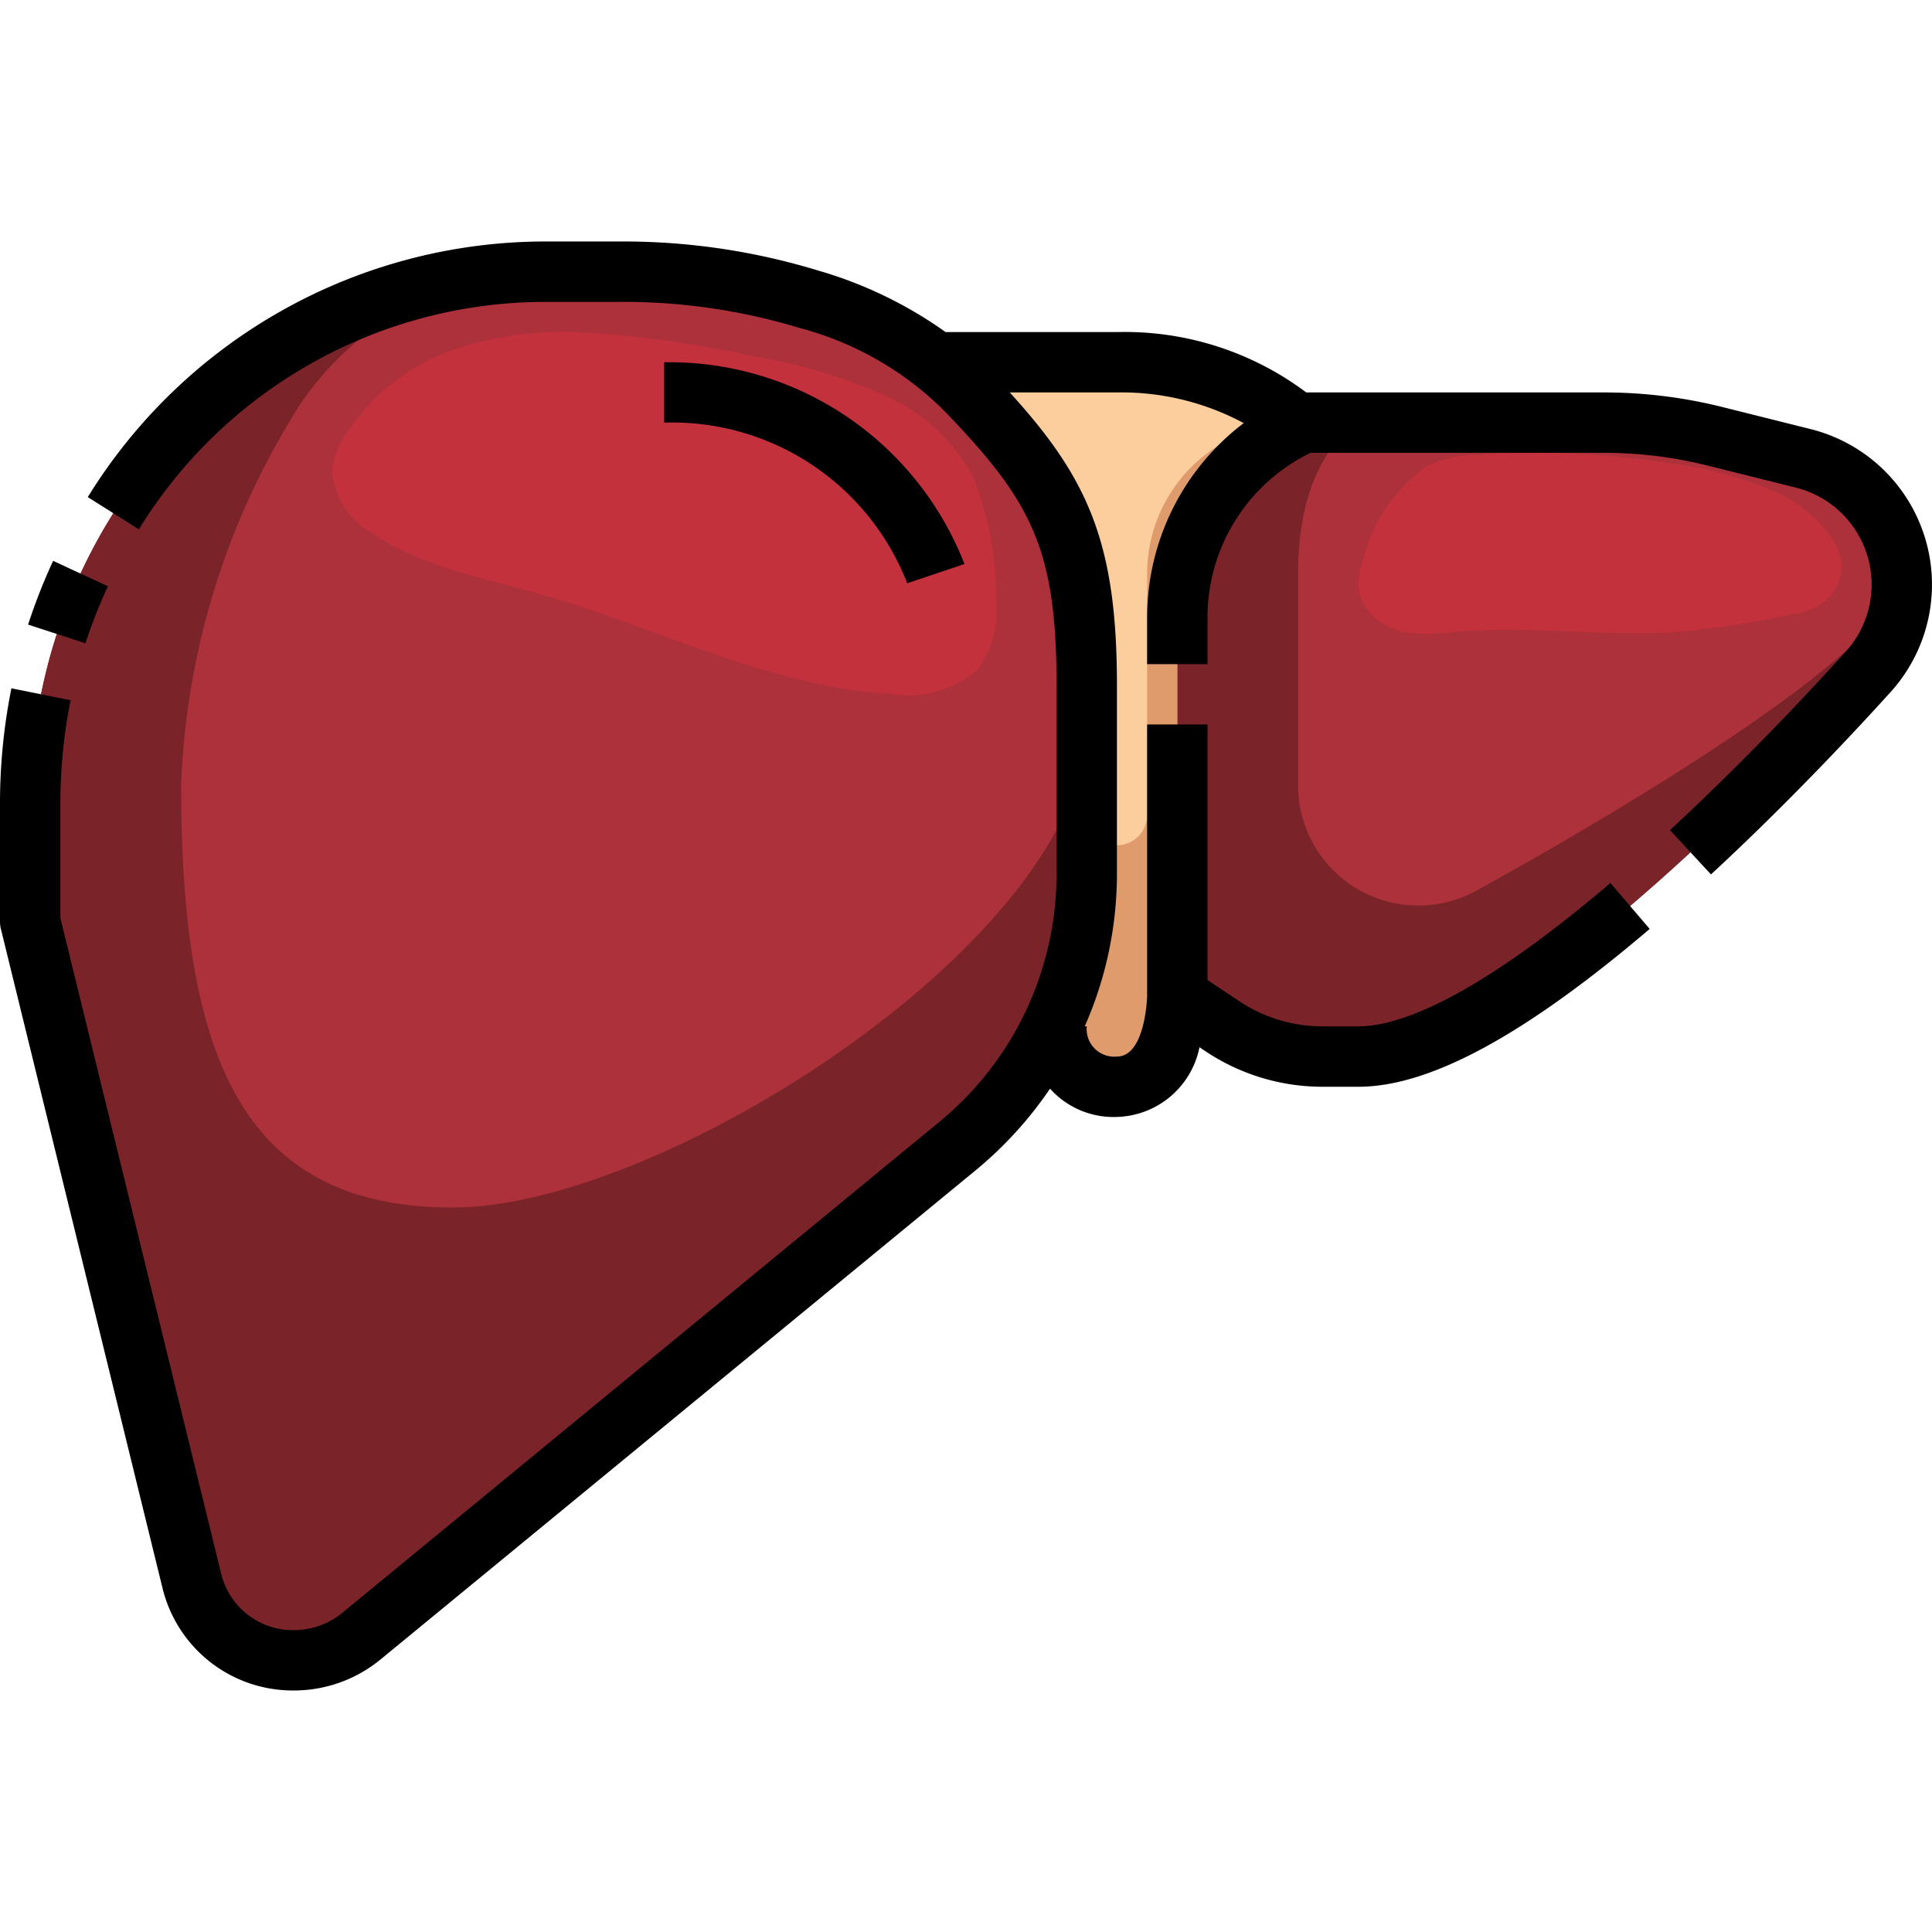
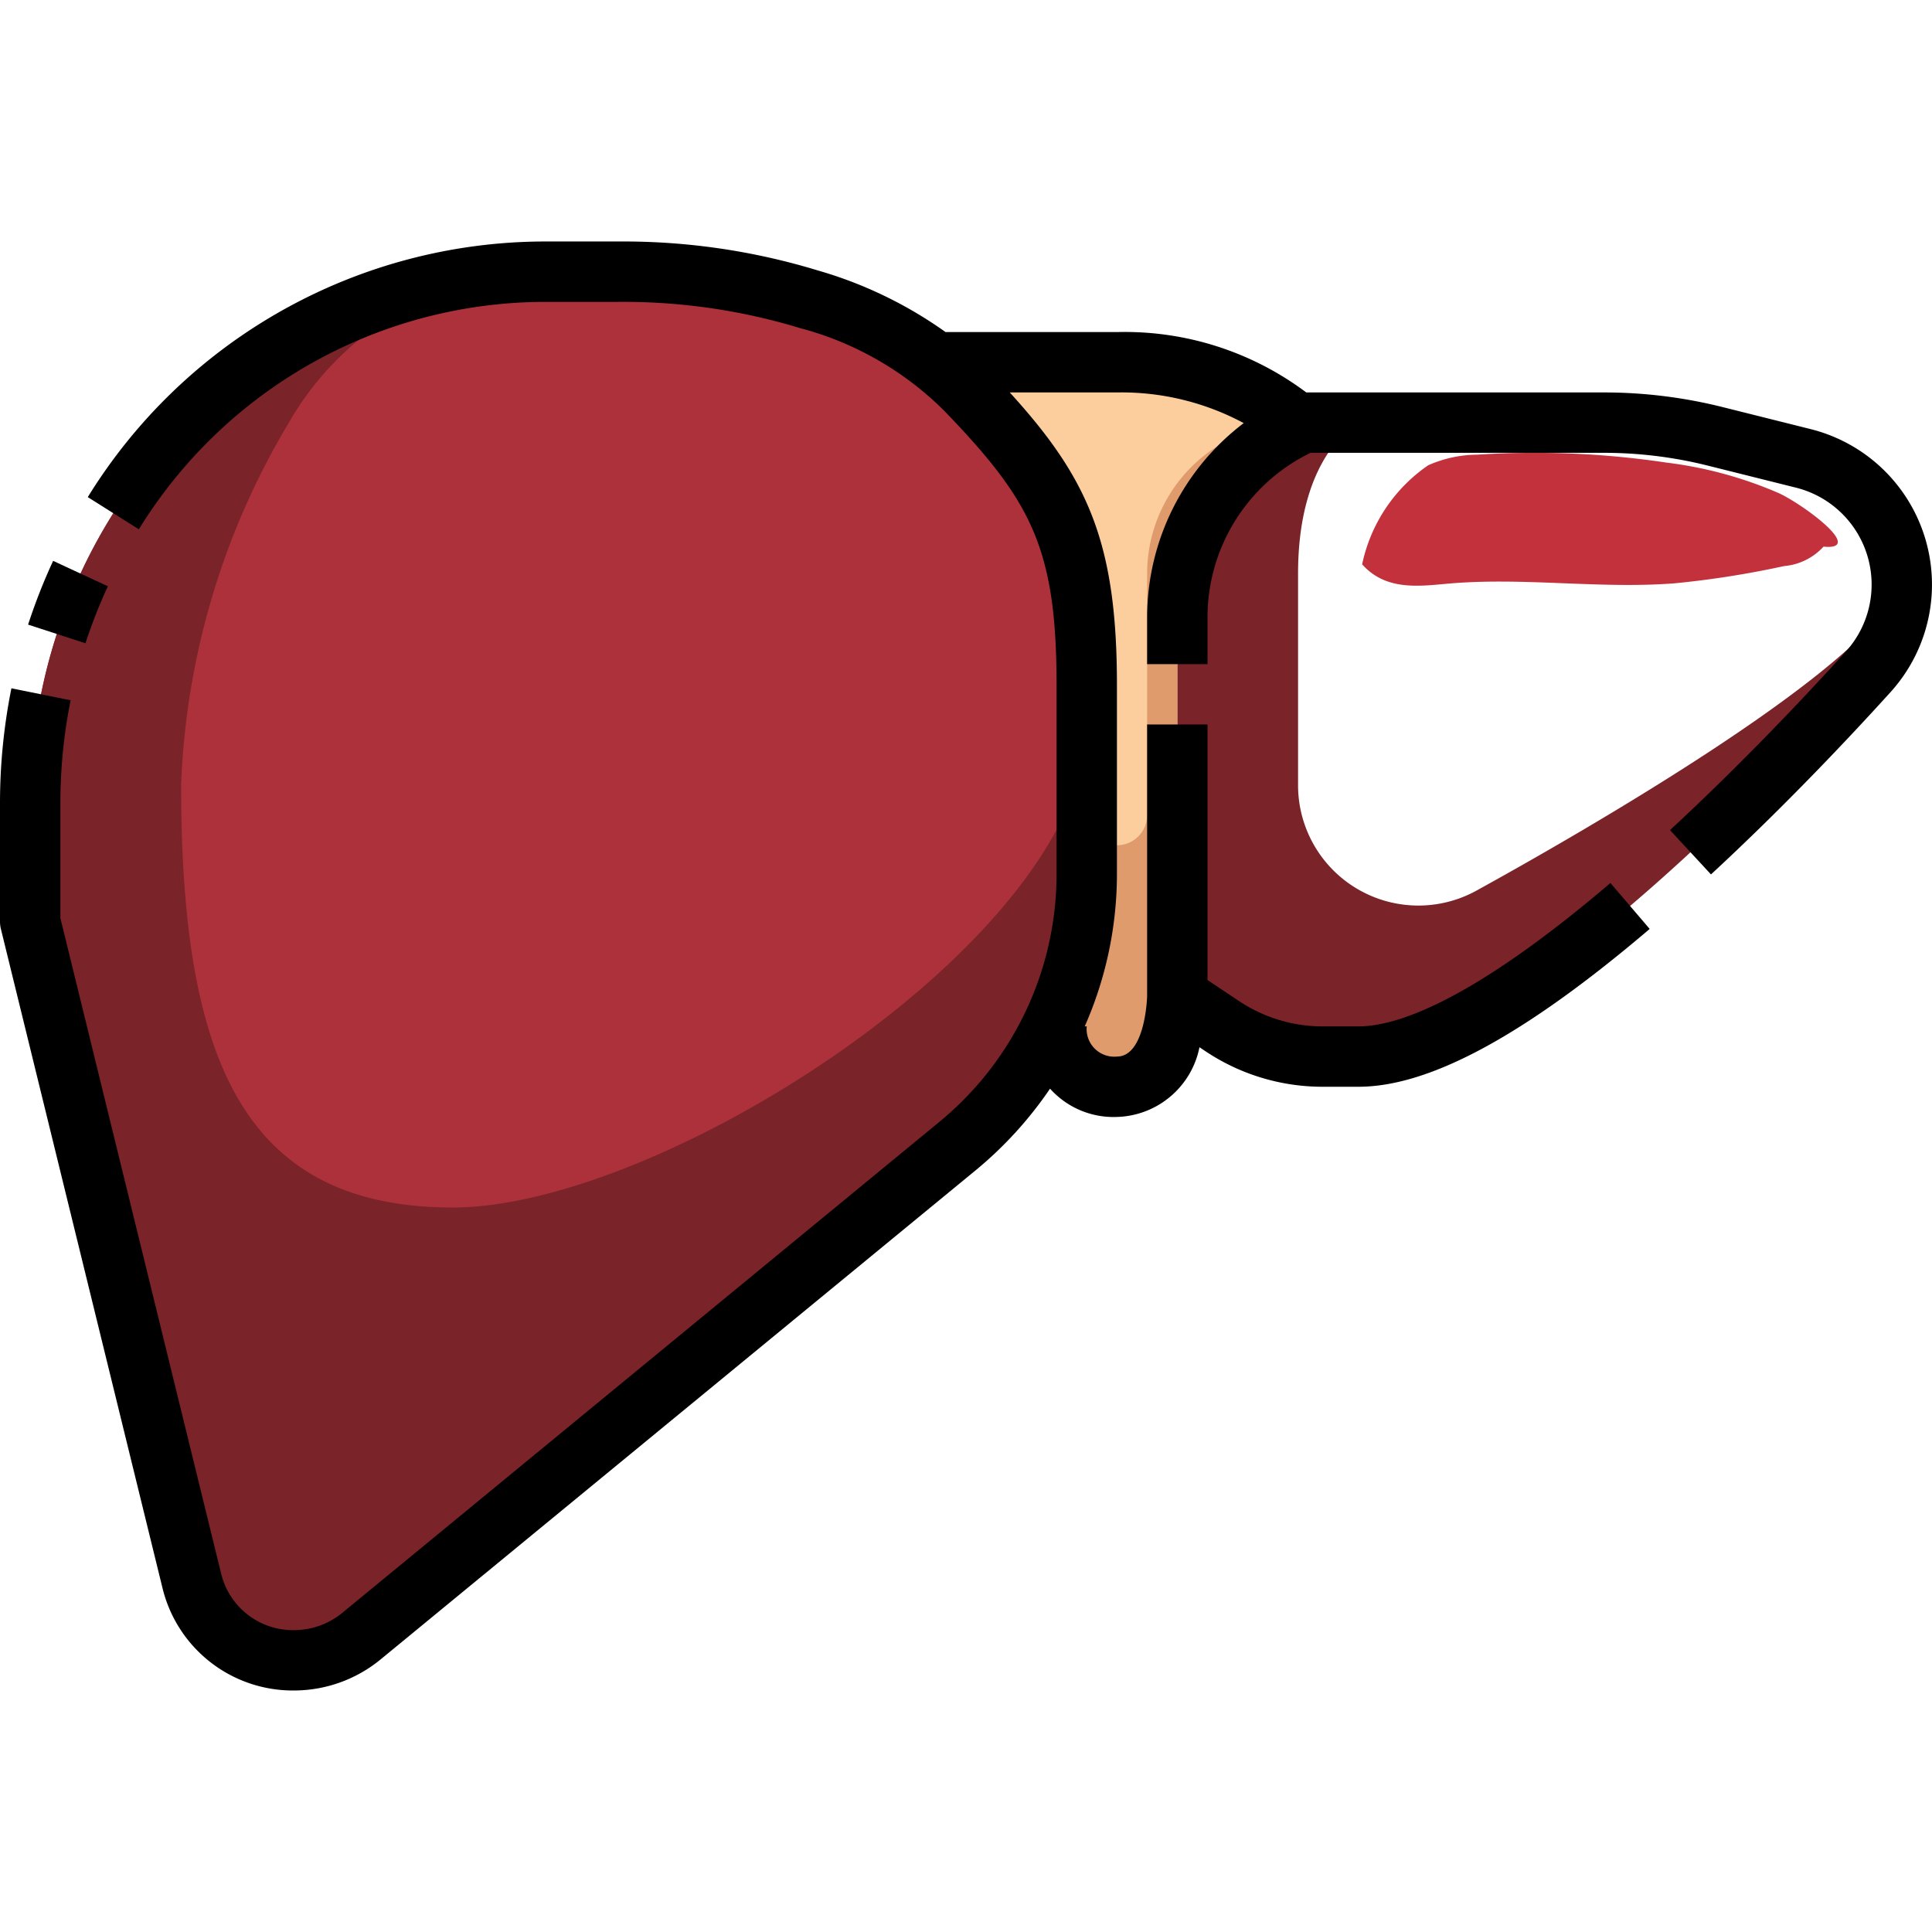
<svg xmlns="http://www.w3.org/2000/svg" width="500" height="500" viewBox="0 0 500 500">
  <rect x="0" y="0" width="500" height="500" fill="#808080" stroke="none" />
  <defs>
    <clipPath id="clip-Innereien">
      <rect width="500" height="500" />
    </clipPath>
  </defs>
  <g id="Innereien" clip-path="url(#clip-Innereien)">
    <rect width="500" height="500" fill="#fff" />
    <g id="_02-Liver" data-name="02-Liver" transform="translate(0 51.498)">
      <path id="Pfad_1" data-name="Pfad 1" d="M93.5,80.906v98.2s0,23.437-15.625,23.437A15.3,15.3,0,0,1,62.25,186.922l-.938-.469a90.758,90.758,0,0,0,8.75-38.828V98.641c0-38.2-7.812-52.187-31.25-76.484A83.351,83.351,0,0,0,31,15.047H77.875a67.883,67.883,0,0,1,46.562,16.016l.313.313A54.688,54.688,0,0,0,93.5,80.906Z" transform="translate(211.187 27.207)" fill="#fcce9d" />
-       <path id="Pfad_2" data-name="Pfad 2" d="M201.031,26.219a33.687,33.687,0,0,1,16.8,55.234c-24.3,26.875-93.75,99.609-131.953,99.609H76.656a46.547,46.547,0,0,1-26.016-7.891L39,165.437v-98.2A54.688,54.688,0,0,1,70.25,17.7l-.313-.313L70.25,17h79.141a118.753,118.753,0,0,1,28.75,3.516Z" transform="translate(265.687 40.879)" fill="#ad313b" />
      <path id="Pfad_3" data-name="Pfad 3" d="M235.375,35.444a83.352,83.352,0,0,1,7.813,7.109c23.437,24.3,31.25,38.281,31.25,76.484v48.984a90.758,90.758,0,0,1-8.75,38.828A92.516,92.516,0,0,1,241,238.334L86.7,365.131a27.348,27.348,0,0,1-43.828-14.062L1,180.209V149.662C1,73.647,60.453,12.006,133.812,12.006h19.375a164,164,0,0,1,49.3,7.109,99.047,99.047,0,0,1,32.891,16.328Z" transform="translate(6.813 6.811)" fill="#ad313b" />
      <path id="Pfad_4" data-name="Pfad 4" d="M116.344,138.156A31.141,31.141,0,0,1,70.25,110.867v-54.8C70.25,24.812,85.875,17,85.875,17H70.25l-.312.391.313.313A54.688,54.688,0,0,0,39,67.234v98.2l11.641,7.734a46.546,46.546,0,0,0,26.016,7.891h9.219c38.2,0,107.656-72.734,131.953-99.609A33.437,33.437,0,0,0,226.5,58.875c0-.57-.117-1.109-.141-1.672C223.375,77.766,141.242,124.453,116.344,138.156Z" transform="translate(265.687 40.879)" fill="#7a2329" />
      <path id="Pfad_5" data-name="Pfad 5" d="M110.375,254.188c-54.687,0-70.312-39.062-70.312-109.375a196.39,196.39,0,0,1,27.883-93.75A77.609,77.609,0,0,1,135.625,12h-1.813C60.453,12,1,73.641,1,149.657V180.2L42.875,351.063A27.348,27.348,0,0,0,86.7,365.125L241,238.329a92.515,92.515,0,0,0,24.688-31.484,90.758,90.758,0,0,0,8.75-38.828V129.188C274.437,183.875,165.062,254.188,110.375,254.188Z" transform="translate(6.813 6.816)" fill="#7a2329" />
-       <path id="Pfad_6" data-name="Pfad 6" d="M75.312,14.116a87.32,87.32,0,0,0-34.984,5.3A54.555,54.555,0,0,0,14.672,40.39,19.734,19.734,0,0,0,11,50.241,20.352,20.352,0,0,0,21.453,66.155c12.625,8.633,28.43,11.453,43.312,15.68,30.383,8.641,59.18,24,90.812,25.867a27.617,27.617,0,0,0,22.578-6.344,26.258,26.258,0,0,0,4.687-18.164A82.367,82.367,0,0,0,176.7,51.069a48.227,48.227,0,0,0-23.508-20.953,132.93,132.93,0,0,0-32.414-9.633A283.15,283.15,0,0,0,75.312,14.116Z" transform="translate(74.937 20.381)" fill="#c2313c" />
-       <path id="Pfad_7" data-name="Pfad 7" d="M153.768,28.435a105.062,105.062,0,0,0-29.023-7.9,230.953,230.953,0,0,0-49.039-2.055,31.773,31.773,0,0,0-12.68,2.742A41.406,41.406,0,0,0,45.932,46.857a15.788,15.788,0,0,0-.891,6.414,11.328,11.328,0,0,0,2.922,6.07c6.023,6.758,14.375,5.711,21.875,5.031,19.531-1.8,39.391,1.4,58.969-.117a243.175,243.175,0,0,0,28.344-4.461,15.625,15.625,0,0,0,10.211-5.031C176.276,43.31,160.127,31.365,153.768,28.435Z" transform="translate(306.591 47.694)" fill="#c2313c" />
+       <path id="Pfad_7" data-name="Pfad 7" d="M153.768,28.435a105.062,105.062,0,0,0-29.023-7.9,230.953,230.953,0,0,0-49.039-2.055,31.773,31.773,0,0,0-12.68,2.742A41.406,41.406,0,0,0,45.932,46.857c6.023,6.758,14.375,5.711,21.875,5.031,19.531-1.8,39.391,1.4,58.969-.117a243.175,243.175,0,0,0,28.344-4.461,15.625,15.625,0,0,0,10.211-5.031C176.276,43.31,160.127,31.365,153.768,28.435Z" transform="translate(306.591 47.694)" fill="#c2313c" />
      <path id="Pfad_8" data-name="Pfad 8" d="M97.646,17.009A39.016,39.016,0,0,0,59.255,56v62.5a7.812,7.812,0,1,1-15.625,0v15.391a90.758,90.758,0,0,1-8.75,38.828l.937.469a15.3,15.3,0,0,0,15.625,15.625c15.625,0,15.625-23.437,15.625-23.437v-98.2a54.688,54.688,0,0,1,31.25-49.531L98,17.329Z" transform="translate(237.62 40.941)" fill="#e09b6c" />
      <path id="Pfad_9" data-name="Pfad 9" d="M21.579,28.157,7.408,21.579a148.678,148.678,0,0,0-6.477,16.5l14.844,4.828a133.676,133.676,0,0,1,5.8-14.75Z" transform="translate(6.342 72.074)" />
      <path id="Pfad_10" data-name="Pfad 10" d="M468.586,59.551l-22.867-5.719a126.29,126.29,0,0,0-30.6-3.766H338.062a78.281,78.281,0,0,0-49-15.625H244.711A108.594,108.594,0,0,0,211.672,18.5,172.571,172.571,0,0,0,160.031,11H140.625A139.172,139.172,0,0,0,22.719,77.153l13.219,8.328A123.633,123.633,0,0,1,140.625,26.629h19.406A157.094,157.094,0,0,1,207,33.4a82.86,82.86,0,0,1,37.375,21.422c22.516,23.367,29.062,35.484,29.062,71.023v49a82.984,82.984,0,0,1-30.6,64.219L88.539,365.942a19.7,19.7,0,0,1-12.5,4.437,19.117,19.117,0,0,1-18.75-14.391L15.625,186.09V156.45a135.5,135.5,0,0,1,2.648-26.719l-15.32-3.1A151.279,151.279,0,0,0,0,156.45v30.586a7.867,7.867,0,0,0,.227,1.859l41.883,170.82A34.719,34.719,0,0,0,76.062,386a35.367,35.367,0,0,0,22.375-7.992L252.765,251.153a100.372,100.372,0,0,0,18.984-20.906,22.063,22.063,0,0,0,17.313,7.32,22.422,22.422,0,0,0,21.359-18.039l1.563,1.039a54.508,54.508,0,0,0,30.336,9.187h9.242c18.445,0,43.1-13.359,75.375-40.844L416.781,177.02c-36,30.672-55.336,37.109-65.219,37.109H342.32a38.961,38.961,0,0,1-21.672-6.563l-8.148-5.43V136H296.875v70.312c0,.156-.437,15.625-7.812,15.625a7.148,7.148,0,0,1-7.813-7.813h-.523a97.782,97.782,0,0,0,8.336-39.266V125.848c0-36.812-7.43-53.516-27.742-75.781h27.742A66.89,66.89,0,0,1,321.875,58a63.148,63.148,0,0,0-25,50.148v12.234H312.5V108.145a47.367,47.367,0,0,1,26.664-42.453h75.953a110.739,110.739,0,0,1,26.8,3.294L464.8,74.708A25.852,25.852,0,0,1,477.7,117.122c-10.477,11.57-26.875,28.977-45.508,46.211L442.8,174.8c19.047-17.617,35.789-35.383,46.477-47.187a41.477,41.477,0,0,0-20.7-68.062Z" transform="translate(0 0)" />
-       <path id="Pfad_11" data-name="Pfad 11" d="M99.726,67.228A81.977,81.977,0,0,0,22,15.01V30.635A65.219,65.219,0,0,1,84.914,72.2Z" transform="translate(149.875 27.245)" />
    </g>
  </g>
</svg>